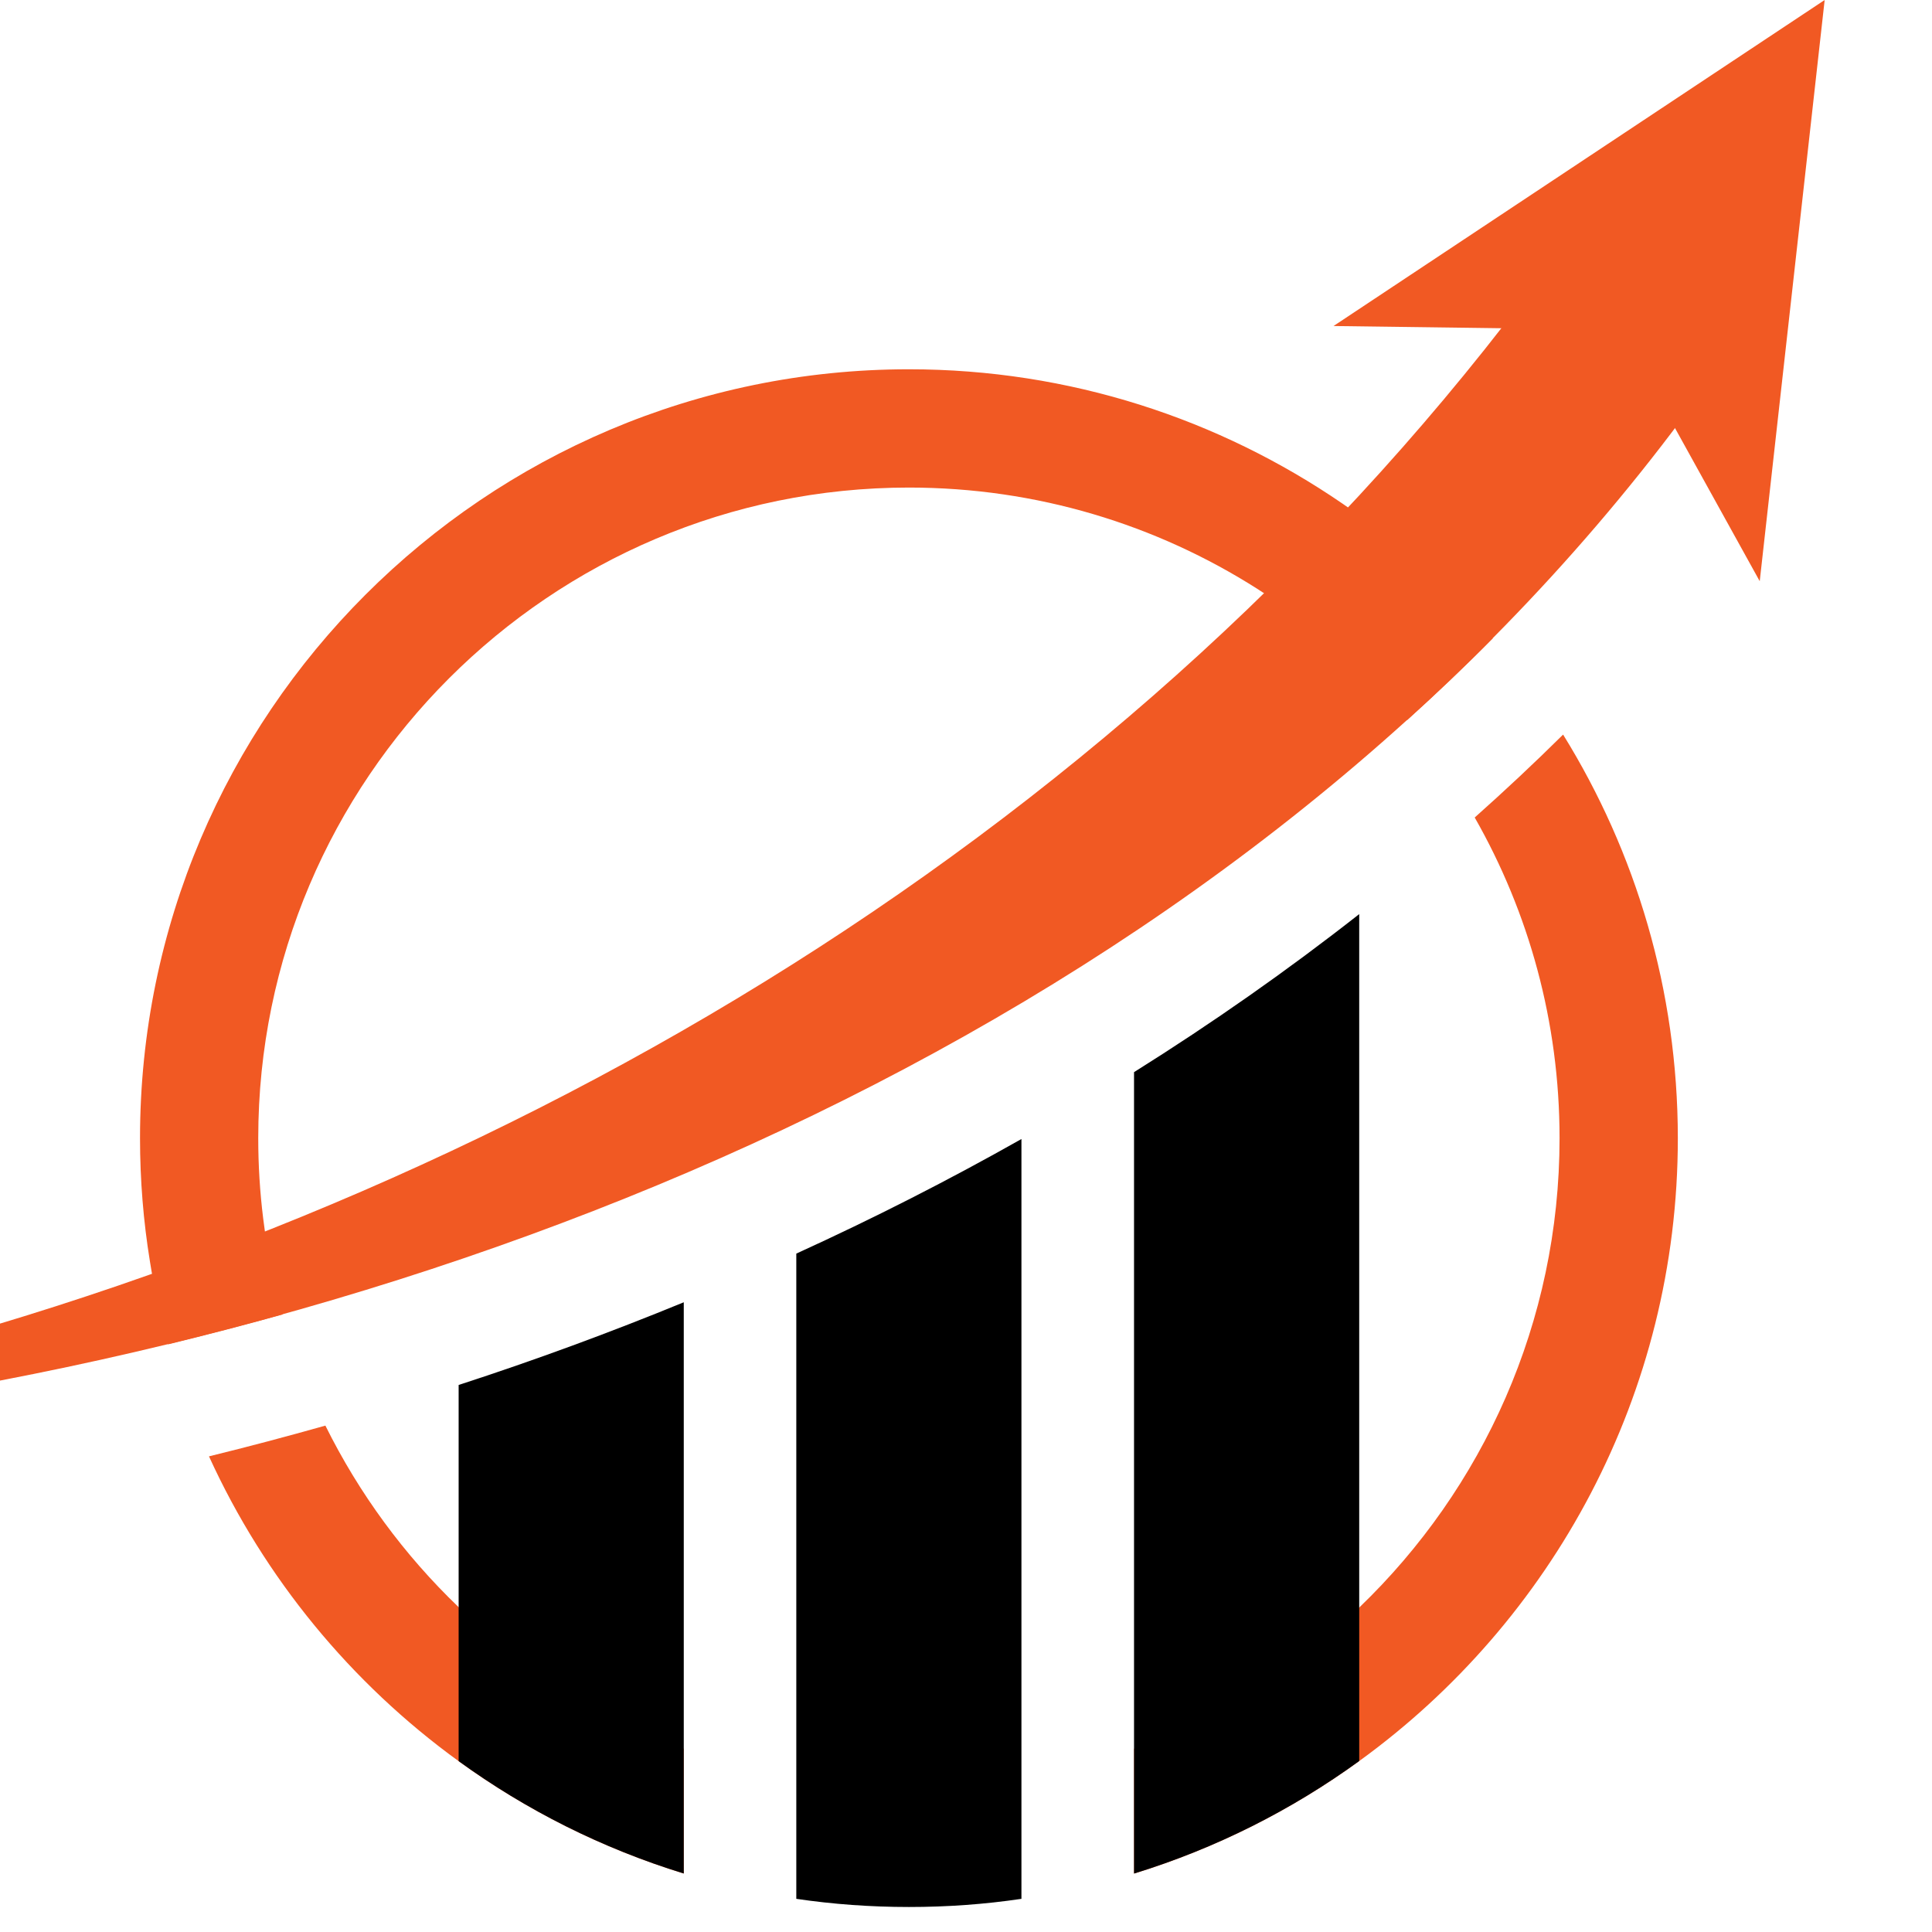
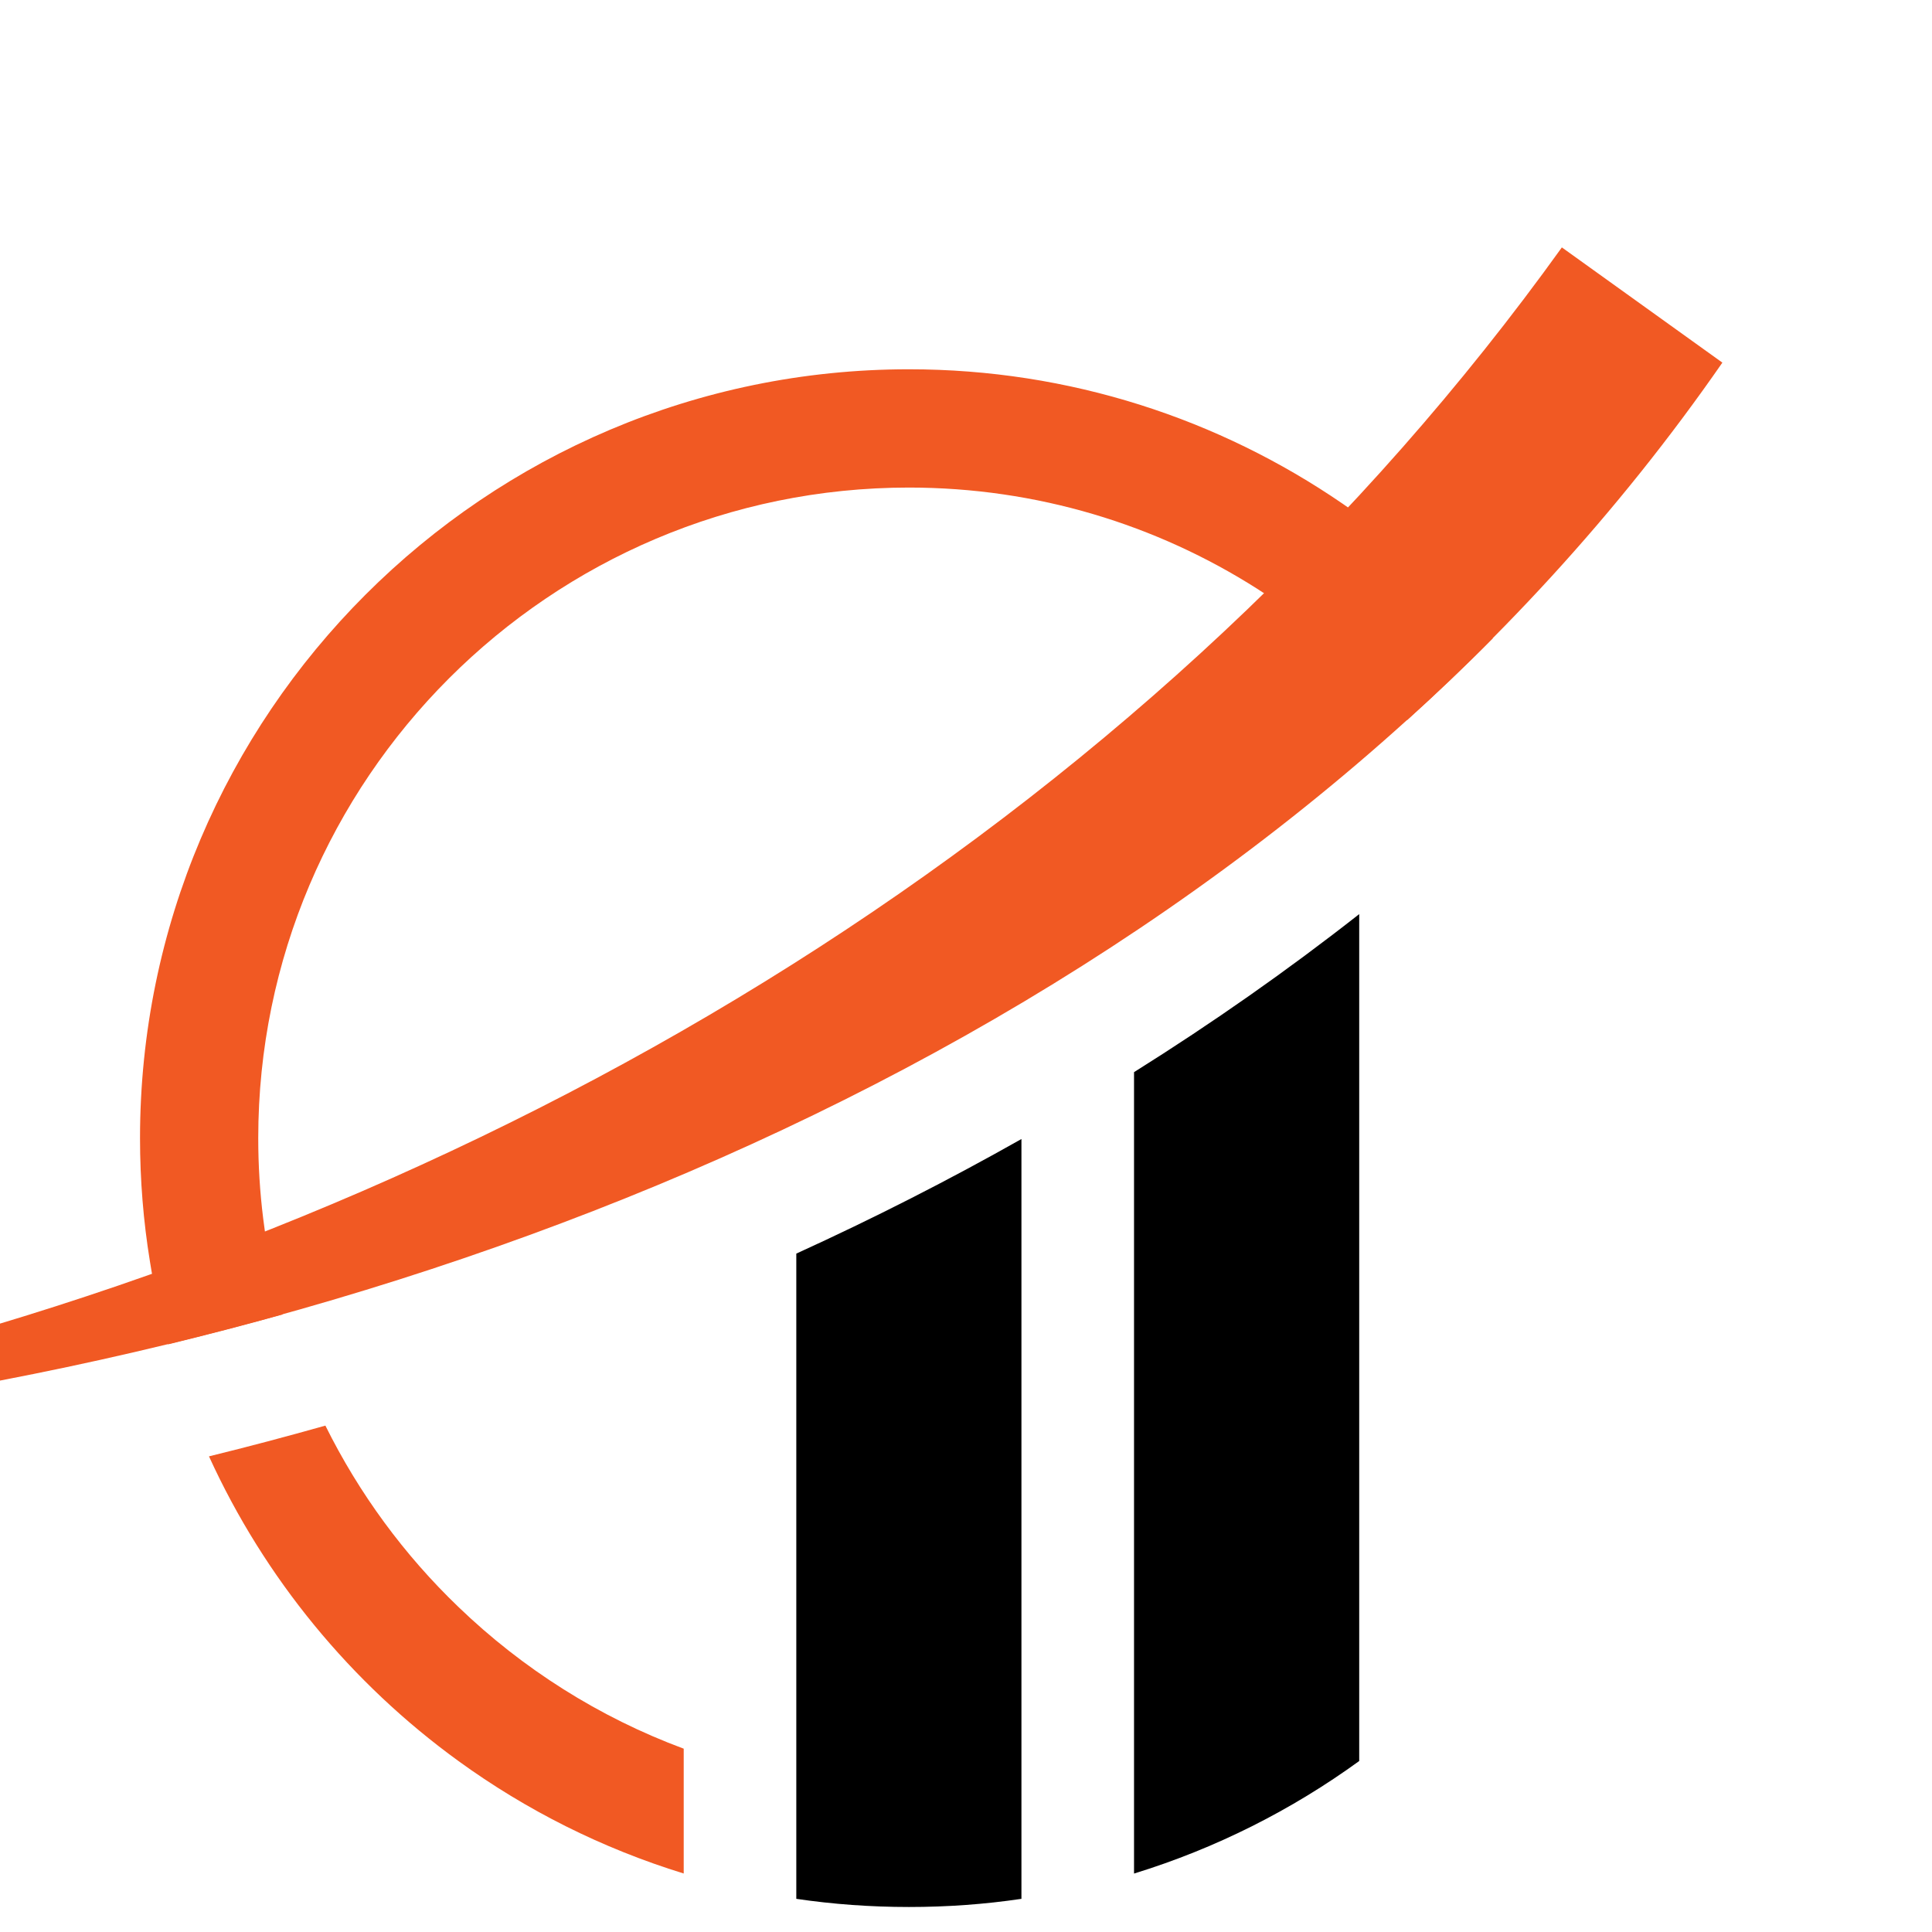
<svg xmlns="http://www.w3.org/2000/svg" version="1.1" id="Calque_1" x="0px" y="0px" width="36px" height="36px" viewBox="0 0 36 36" enable-background="new 0 0 36 36" xml:space="preserve">
  <g>
    <path fill="#F15923" d="M6.063,26.564c-0.716,0.202-1.438,0.394-2.169,0.573c1.036,2.271,2.648,4.227,4.651,5.679   c1.26,0.914,2.674,1.626,4.195,2.094v-2.326c-1.578-0.585-3.003-1.491-4.195-2.638C7.535,28.978,6.692,27.833,6.063,26.564z" />
-     <path fill="#F15923" d="M29.126,13.688c-0.534,0.529-1.083,1.043-1.647,1.545c1.007,1.766,1.581,3.805,1.581,5.976   c0,3.431-1.433,6.536-3.732,8.744c-1.192,1.143-2.616,2.047-4.196,2.632v2.326c1.521-0.468,2.936-1.182,4.196-2.097   c3.595-2.605,5.936-6.837,5.936-11.605C31.263,18.451,30.48,15.874,29.126,13.688z" />
    <path fill="#F15923" d="M25.021,9.388c-2.304-1.581-5.088-2.507-8.085-2.507c-7.9,0-14.327,6.426-14.327,14.327   c0,0.782,0.063,1.551,0.185,2.299c0.083,0.524,0.197,1.041,0.338,1.543c0.714-0.175,1.425-0.358,2.134-0.557   c-0.165-0.579-0.286-1.178-0.362-1.789c-0.061-0.491-0.092-0.988-0.092-1.496c0-6.685,5.439-12.123,12.124-12.123   c2.386,0,4.612,0.692,6.49,1.886c1.052,0.67,1.994,1.497,2.793,2.448c0.548-0.495,1.08-1,1.597-1.524   C26.998,10.942,26.06,10.1,25.021,9.388z" />
    <path fill="#F15923" d="M32.094,6.757C24.295,18.008,10.822,24.112-2.5,26.157v-0.794C10.185,22.093,21.655,14.982,29.103,4.61   L32.094,6.757z" />
-     <polygon fill="#F15923" points="34,0 32.79,10.83 30.198,6.146 24.848,6.075  " />
-     <path d="M12.741,24.266V34.91c-1.521-0.468-2.936-1.18-4.195-2.094v-7.009C9.978,25.342,11.377,24.826,12.741,24.266z" />
    <path d="M19.033,21.224v14.158c-0.685,0.102-1.385,0.152-2.097,0.152c-0.713,0-1.414-0.051-2.098-0.152V23.359   C16.284,22.7,17.685,21.986,19.033,21.224z" />
    <path d="M25.327,17.033v15.781c-1.261,0.915-2.675,1.629-4.196,2.097V19.978C22.599,19.058,24,18.075,25.327,17.033z" />
  </g>
</svg>